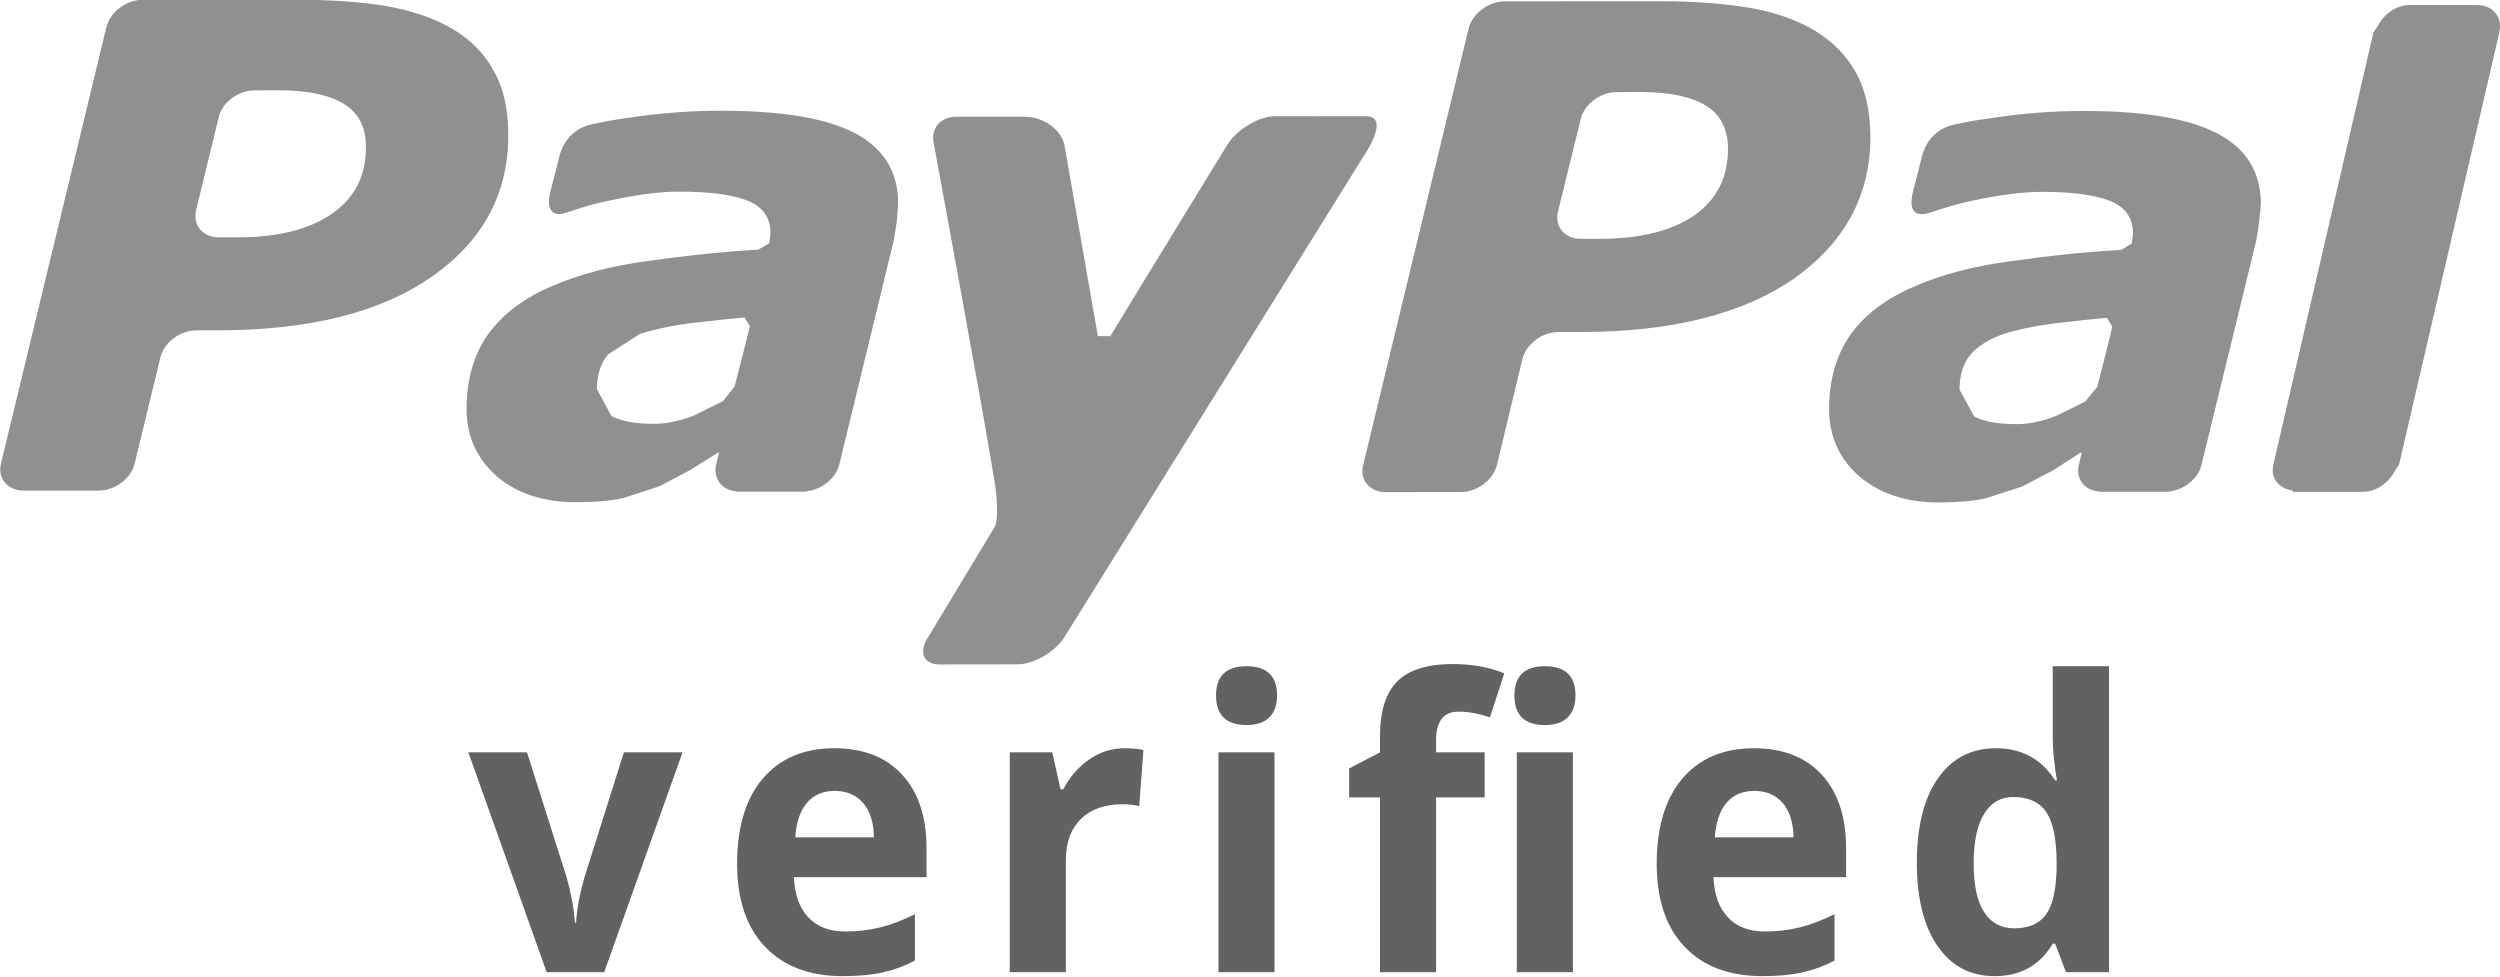
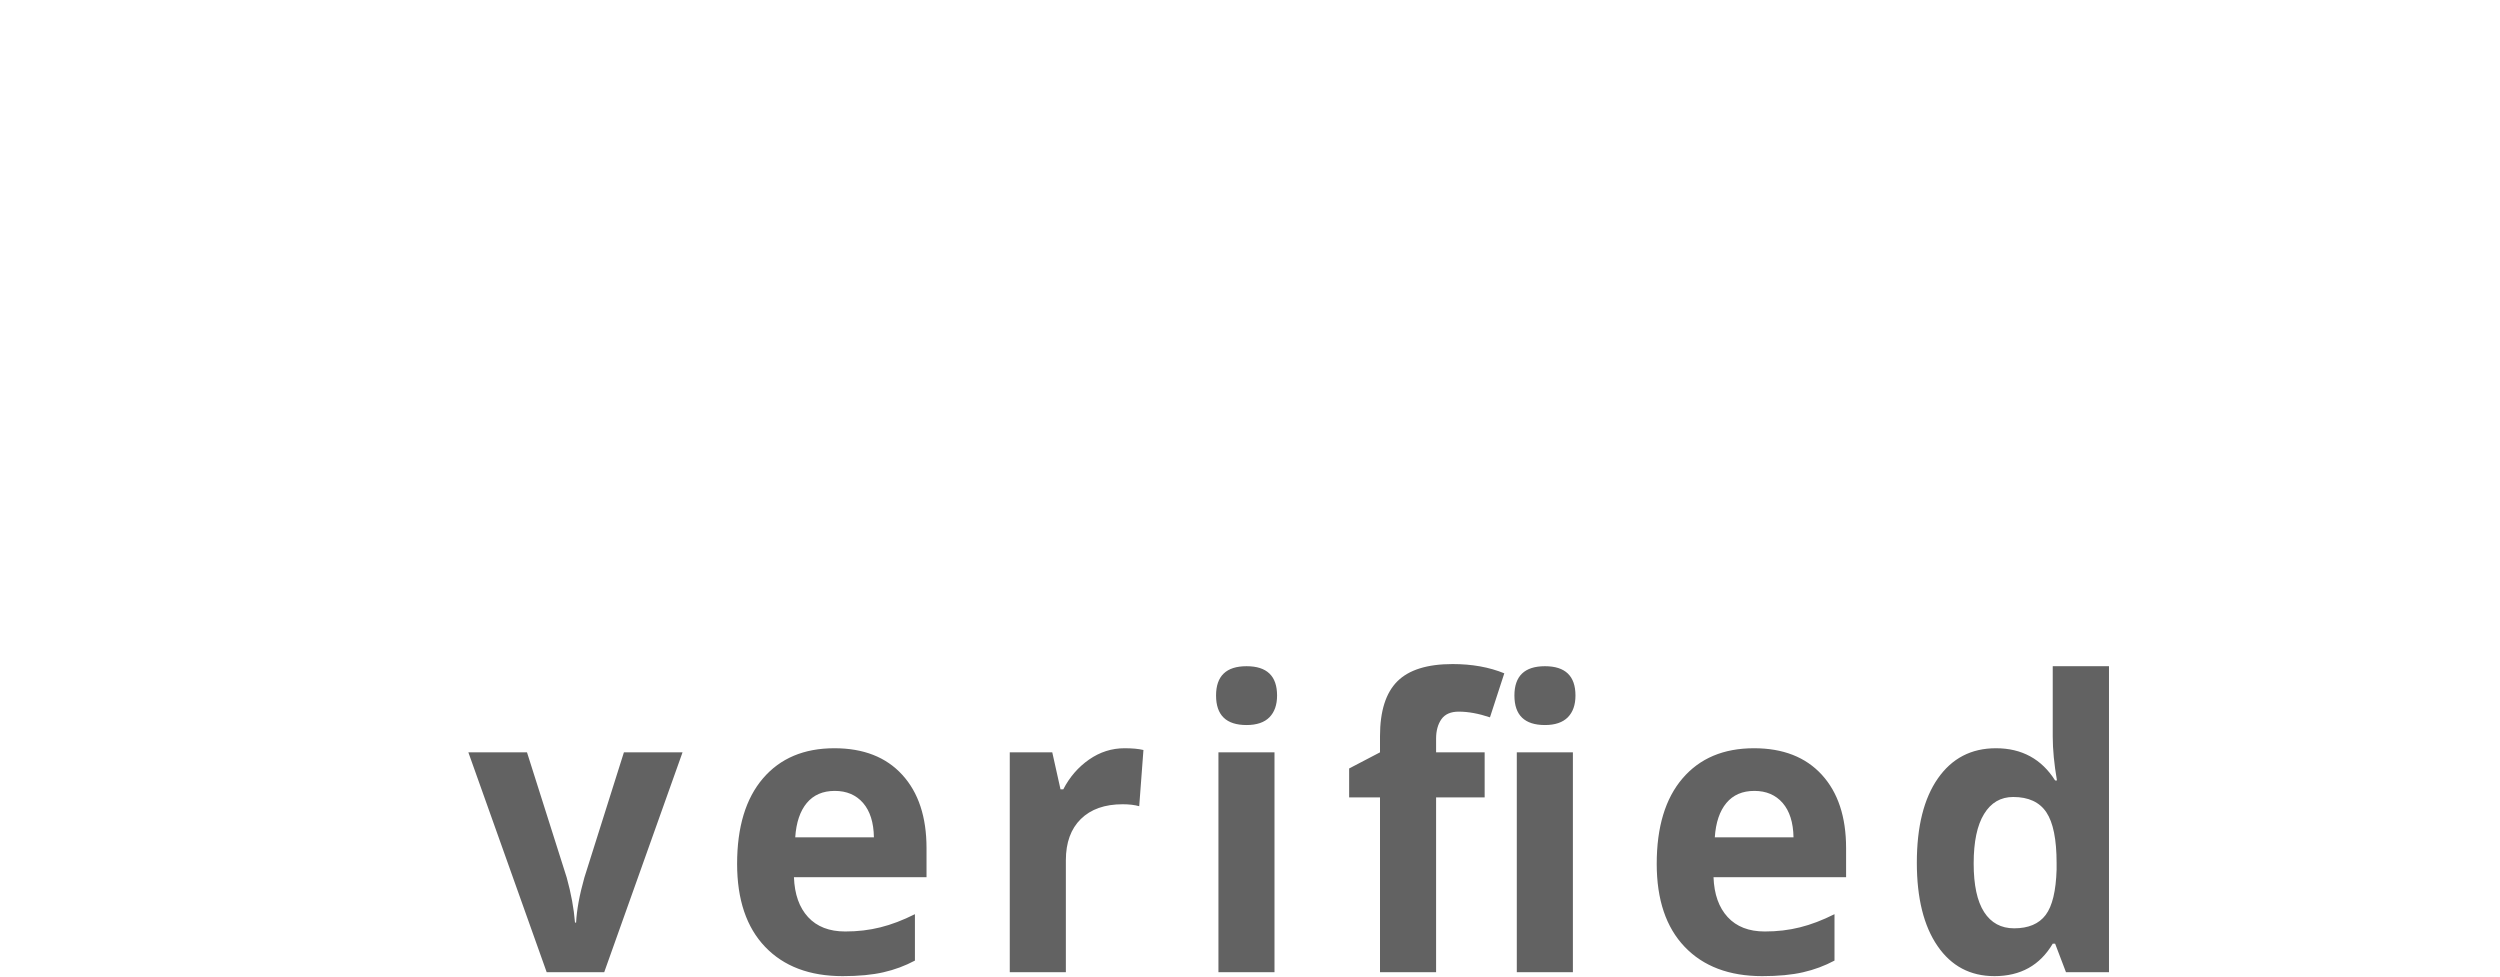
<svg xmlns="http://www.w3.org/2000/svg" version="1.1" width="64" height="25" viewBox="0 0 64 25">
  <g id="icon-paypal-veri">
-     <path id="Forma-1-copy" d="M12.642,1.820 C12.411,1.379 12.046,1.017 11.593,0.744 C11.121,0.469 10.563,0.276 9.925,0.162 C9.275,0.050 8.526,-0.001 7.657,-0.008 C7.657,-0.008 3.647,-0.006 3.647,-0.006 C3.230,-0.001 2.822,0.308 2.724,0.692 C2.724,0.692 0.026,11.863 0.026,11.863 C-0.072,12.242 0.190,12.559 0.607,12.559 C0.607,12.559 2.527,12.559 2.527,12.559 C2.944,12.559 3.356,12.250 3.448,11.863 C3.448,11.863 4.107,9.150 4.107,9.150 C4.195,8.772 4.607,8.457 5.028,8.457 C5.028,8.457 5.577,8.457 5.577,8.457 C7.926,8.454 9.744,7.998 11.050,7.085 C12.364,6.170 13.012,4.962 13.012,3.465 C13.010,2.809 12.897,2.259 12.642,1.820 zM8.501,5.470 C7.920,5.874 7.113,6.076 6.072,6.076 C6.072,6.076 5.604,6.076 5.604,6.076 C5.186,6.076 4.930,5.762 5.020,5.380 C5.020,5.380 5.598,3.007 5.598,3.007 C5.680,2.627 6.100,2.312 6.513,2.315 C6.513,2.315 7.142,2.311 7.142,2.311 C7.877,2.311 8.438,2.431 8.813,2.666 C9.183,2.897 9.370,3.265 9.367,3.753 C9.376,4.495 9.079,5.067 8.501,5.470 zM34.900,4.012 C34.900,4.012 27.248,16.313 27.248,16.313 C27.003,16.697 26.458,17.007 26.045,17.007 C26.045,17.007 24.056,17.010 24.056,17.010 C23.643,17.010 23.507,16.697 23.759,16.314 C23.759,16.314 25.460,13.496 25.460,13.496 C25.460,13.496 25.597,13.333 25.475,12.416 C25.213,10.752 23.907,3.686 23.907,3.686 C23.813,3.303 24.068,2.988 24.482,2.988 C24.482,2.988 26.202,2.986 26.202,2.986 C26.729,2.986 27.154,3.316 27.248,3.701 C27.248,3.701 28.105,8.603 28.105,8.603 C28.105,8.603 28.424,8.607 28.424,8.607 C28.691,8.157 31.441,3.671 31.441,3.671 C31.703,3.291 32.235,2.974 32.649,2.974 C32.649,2.974 34.497,2.979 34.951,2.974 C35.635,2.961 34.900,4.012 34.900,4.012 zM47.514,1.862 C47.273,1.419 46.914,1.061 46.456,0.782 C45.991,0.505 45.435,0.311 44.787,0.199 C44.151,0.092 43.391,0.033 42.530,0.032 C42.530,0.032 38.514,0.034 38.514,0.034 C38.094,0.041 37.693,0.349 37.597,0.728 C37.597,0.728 34.897,11.907 34.897,11.907 C34.799,12.286 35.067,12.599 35.476,12.599 C35.476,12.599 37.399,12.596 37.399,12.596 C37.808,12.599 38.227,12.286 38.321,11.907 C38.321,11.907 38.973,9.193 38.973,9.193 C39.067,8.814 39.479,8.496 39.895,8.500 C39.895,8.500 40.445,8.500 40.445,8.500 C42.796,8.500 44.618,8.040 45.931,7.129 C47.227,6.208 47.882,5.002 47.882,3.503 C47.877,2.849 47.757,2.297 47.514,1.862 zM43.372,5.516 C42.793,5.912 41.984,6.114 40.949,6.114 C40.949,6.114 40.471,6.114 40.471,6.114 C40.059,6.118 39.791,5.800 39.884,5.419 C39.884,5.419 40.466,3.052 40.466,3.052 C40.550,2.672 40.970,2.355 41.384,2.359 C41.384,2.359 42.008,2.355 42.008,2.355 C42.747,2.359 43.300,2.474 43.678,2.708 C44.053,2.942 44.231,3.309 44.237,3.796 C44.240,4.539 43.949,5.110 43.372,5.516 zM21.902,3.417 C21.177,3.029 20.033,2.835 18.469,2.835 C17.695,2.835 16.925,2.892 16.146,3.006 C15.571,3.090 15.515,3.106 15.161,3.179 C14.431,3.331 14.316,4.023 14.316,4.023 C14.316,4.023 14.081,4.942 14.081,4.942 C13.949,5.528 14.304,5.505 14.452,5.457 C14.771,5.366 14.949,5.273 15.600,5.135 C16.223,5.001 16.878,4.899 17.399,4.906 C18.167,4.906 18.755,4.983 19.146,5.140 C19.532,5.300 19.725,5.574 19.725,5.970 C19.725,5.970 19.692,6.227 19.692,6.227 C19.692,6.227 19.414,6.390 19.414,6.390 C18.325,6.455 17.538,6.551 16.582,6.682 C15.648,6.806 14.828,7.023 14.147,7.319 C13.415,7.625 12.873,8.036 12.494,8.559 C12.127,9.084 11.944,9.720 11.944,10.468 C11.944,11.172 12.210,11.751 12.726,12.200 C13.245,12.642 13.930,12.857 14.750,12.857 C15.269,12.855 15.670,12.816 15.956,12.751 C15.956,12.751 16.886,12.447 16.886,12.447 L17.674,12.030 L18.397,11.577 L18.408,11.589 L18.335,11.881 L18.331,11.891 C18.331,11.891 18.331,11.894 18.331,11.894 C18.252,12.251 18.479,12.544 18.844,12.577 C18.844,12.577 18.851,12.586 18.851,12.586 L18.884,12.586 L20.357,12.586 L20.634,12.586 C20.634,12.586 20.659,12.574 20.659,12.574 C21.043,12.533 21.402,12.239 21.486,11.891 C21.486,11.891 22.886,6.132 22.886,6.132 L22.959,5.662 C22.959,5.662 22.992,5.222 22.992,5.222 C22.999,4.409 22.628,3.804 21.902,3.417 zM18.806,9.894 C18.806,9.894 18.507,10.271 18.507,10.271 C18.507,10.271 17.751,10.642 17.751,10.642 C17.396,10.777 17.060,10.850 16.747,10.850 C16.275,10.850 15.904,10.785 15.653,10.650 C15.653,10.650 15.283,9.967 15.283,9.967 C15.283,9.594 15.373,9.302 15.564,9.076 C15.564,9.076 16.378,8.549 16.378,8.549 C16.726,8.437 17.152,8.343 17.644,8.277 C18.083,8.226 18.950,8.132 19.063,8.129 C19.063,8.129 19.196,8.351 19.196,8.351 C19.170,8.474 18.923,9.453 18.806,9.894 zM56.780,3.425 C56.052,3.036 54.909,2.841 53.349,2.841 C52.576,2.841 51.803,2.898 51.027,3.016 C50.450,3.096 50.393,3.114 50.038,3.186 C49.309,3.336 49.196,4.031 49.196,4.031 C49.196,4.031 48.962,4.948 48.962,4.948 C48.831,5.535 49.179,5.508 49.339,5.463 C49.658,5.372 49.832,5.283 50.478,5.140 C51.099,5.007 51.759,4.909 52.282,4.911 C53.046,4.911 53.633,4.990 54.025,5.146 C54.414,5.306 54.604,5.583 54.604,5.975 C54.604,5.975 54.575,6.232 54.575,6.232 C54.575,6.232 54.300,6.398 54.300,6.398 C53.200,6.460 52.412,6.556 51.465,6.688 C50.534,6.811 49.710,7.027 49.027,7.325 C48.299,7.632 47.749,8.043 47.374,8.565 C47.006,9.090 46.825,9.725 46.825,10.468 C46.825,11.177 47.089,11.756 47.609,12.203 C48.133,12.643 48.811,12.864 49.631,12.864 C50.147,12.858 50.549,12.826 50.836,12.756 C50.836,12.756 51.764,12.457 51.764,12.457 L52.557,12.041 L53.275,11.581 L53.289,11.595 L53.223,11.889 L53.215,11.894 C53.215,11.894 53.219,11.899 53.219,11.899 C53.133,12.256 53.360,12.551 53.730,12.583 C53.730,12.583 53.733,12.590 53.733,12.590 L53.767,12.590 C53.767,12.590 53.767,12.590 53.767,12.590 C54.008,12.590 54.844,12.590 55.243,12.590 C55.243,12.590 55.515,12.590 55.515,12.590 C55.515,12.590 55.542,12.581 55.542,12.581 C55.922,12.536 56.281,12.244 56.359,11.894 C56.359,11.894 57.765,6.140 57.765,6.140 L57.837,5.667 C57.837,5.667 57.878,5.226 57.878,5.226 C57.878,4.414 57.513,3.812 56.780,3.425 zM53.690,9.902 C53.690,9.902 53.380,10.281 53.380,10.281 C53.380,10.281 52.630,10.651 52.630,10.651 C52.275,10.785 51.937,10.858 51.631,10.858 C51.144,10.858 50.781,10.793 50.538,10.658 C50.538,10.658 50.164,9.976 50.164,9.976 C50.164,9.603 50.256,9.313 50.440,9.084 C50.625,8.866 50.909,8.689 51.262,8.559 C51.606,8.446 52.031,8.356 52.527,8.288 C52.962,8.235 53.827,8.139 53.939,8.138 C53.939,8.138 54.073,8.361 54.073,8.361 C54.054,8.484 53.805,9.458 53.690,9.902 zM63.982,0.817 C63.982,0.817 63.986,0.819 63.986,0.819 L61.416,11.894 C61.416,11.894 61.323,12.028 61.323,12.028 C61.173,12.338 60.846,12.591 60.495,12.591 C60.495,12.591 58.709,12.591 58.709,12.591 C58.709,12.591 58.680,12.554 58.680,12.554 C58.338,12.504 58.116,12.244 58.198,11.904 C58.198,11.904 58.195,11.894 58.195,11.894 L58.272,11.574 L60.677,1.186 L60.763,0.824 C60.763,0.824 60.859,0.683 60.859,0.683 C61.014,0.377 61.331,0.129 61.684,0.129 C61.684,0.129 63.405,0.129 63.405,0.129 C63.818,0.126 64.068,0.437 63.982,0.817 z" fill="#909090" />
    <path id="Rectangle-17" d="M52.889,24.888 L52.611,24.158 C52.611,24.158 52.550,24.158 52.550,24.158 C52.223,24.712 51.726,24.989 51.058,24.989 C50.439,24.989 49.954,24.732 49.601,24.218 C49.248,23.705 49.071,22.993 49.071,22.084 C49.071,21.161 49.251,20.442 49.610,19.927 C49.970,19.412 50.464,19.155 51.095,19.155 C51.757,19.155 52.263,19.430 52.611,19.980 C52.611,19.980 52.658,19.980 52.658,19.980 C52.586,19.560 52.550,19.187 52.550,18.857 C52.550,18.857 52.550,17.055 52.550,17.055 L53.990,17.055 L53.990,24.888 L52.889,24.888 zM52.649,22.094 C52.649,21.490 52.562,21.057 52.387,20.795 C52.213,20.534 51.930,20.403 51.538,20.403 C51.218,20.403 50.969,20.548 50.792,20.838 C50.614,21.128 50.526,21.550 50.526,22.104 C50.526,22.658 50.615,23.073 50.794,23.350 C50.973,23.627 51.229,23.765 51.561,23.765 C51.928,23.765 52.197,23.651 52.369,23.423 C52.540,23.195 52.633,22.807 52.649,22.260 C52.649,22.260 52.649,22.094 52.649,22.094 zM44.229,23.478 C44.455,23.723 44.771,23.846 45.179,23.846 C45.496,23.846 45.796,23.811 46.078,23.740 C46.361,23.670 46.656,23.557 46.963,23.403 C46.963,23.403 46.963,24.591 46.963,24.591 C46.712,24.725 46.444,24.825 46.158,24.890 C45.873,24.956 45.525,24.989 45.113,24.989 C44.266,24.989 43.604,24.738 43.127,24.238 C42.650,23.739 42.412,23.030 42.412,22.114 C42.412,21.171 42.632,20.442 43.073,19.927 C43.514,19.412 44.123,19.155 44.902,19.155 C45.645,19.155 46.224,19.381 46.639,19.834 C47.053,20.287 47.260,20.913 47.260,21.711 C47.260,21.711 47.260,22.457 47.260,22.457 C47.260,22.457 43.866,22.457 43.866,22.457 C43.882,22.893 44.003,23.233 44.229,23.478 zM45.914,21.435 C45.907,21.056 45.815,20.763 45.636,20.556 C45.457,20.350 45.215,20.247 44.911,20.247 C44.607,20.247 44.368,20.350 44.196,20.556 C44.023,20.763 43.924,21.056 43.899,21.435 C43.899,21.435 45.914,21.435 45.914,21.435 zM39.551,18.561 C39.030,18.561 38.769,18.309 38.769,17.805 C38.769,17.306 39.030,17.055 39.551,17.055 C40.072,17.055 40.332,17.306 40.332,17.805 C40.332,18.044 40.267,18.229 40.137,18.362 C40.006,18.494 39.811,18.561 39.551,18.561 zM37.343,18.218 C37.139,18.218 36.991,18.283 36.900,18.412 C36.810,18.541 36.764,18.707 36.764,18.908 C36.764,18.908 36.764,19.260 36.764,19.260 L38.007,19.260 L38.007,20.413 L36.764,20.413 L36.764,24.888 L35.328,24.888 L35.328,20.413 L34.538,20.413 L34.538,19.673 L35.328,19.260 C35.328,19.260 35.328,18.847 35.328,18.847 C35.328,18.206 35.476,17.738 35.771,17.443 C36.066,17.148 36.538,17.000 37.188,17.000 C37.684,17.000 38.124,17.079 38.510,17.237 C38.510,17.237 38.143,18.364 38.143,18.364 C37.854,18.267 37.588,18.218 37.343,18.218 zM31.912,18.561 C31.391,18.561 31.131,18.309 31.131,17.805 C31.131,17.306 31.391,17.055 31.912,17.055 C32.433,17.055 32.693,17.306 32.693,17.805 C32.693,18.044 32.628,18.229 32.498,18.362 C32.368,18.494 32.172,18.561 31.912,18.561 zM28.740,20.589 C28.282,20.589 27.925,20.715 27.669,20.967 C27.414,21.218 27.286,21.571 27.286,22.023 C27.286,22.023 27.286,24.888 27.286,24.888 L25.850,24.888 L25.850,19.260 L26.938,19.260 L27.149,20.207 C27.149,20.207 27.220,20.207 27.220,20.207 C27.383,19.891 27.604,19.637 27.881,19.444 C28.159,19.251 28.461,19.155 28.787,19.155 C28.982,19.155 29.143,19.169 29.272,19.200 C29.272,19.200 29.164,20.639 29.164,20.639 C29.048,20.606 28.907,20.589 28.740,20.589 zM20.687,23.478 C20.913,23.723 21.230,23.846 21.638,23.846 C21.955,23.846 22.255,23.811 22.537,23.740 C22.820,23.670 23.115,23.557 23.422,23.403 C23.422,23.403 23.422,24.591 23.422,24.591 C23.171,24.725 22.903,24.825 22.617,24.890 C22.332,24.956 21.983,24.989 21.572,24.989 C20.725,24.989 20.063,24.738 19.586,24.238 C19.109,23.739 18.870,23.030 18.870,22.114 C18.870,21.171 19.091,20.442 19.532,19.927 C19.973,19.412 20.582,19.155 21.360,19.155 C22.104,19.155 22.683,19.381 23.097,19.834 C23.512,20.287 23.719,20.913 23.719,21.711 C23.719,21.711 23.719,22.457 23.719,22.457 C23.719,22.457 20.325,22.457 20.325,22.457 C20.341,22.893 20.461,23.233 20.687,23.478 zM22.372,21.435 C22.366,21.056 22.274,20.763 22.095,20.556 C21.916,20.350 21.674,20.247 21.370,20.247 C21.065,20.247 20.827,20.350 20.654,20.556 C20.482,20.763 20.383,21.056 20.358,21.435 C20.358,21.435 22.372,21.435 22.372,21.435 zM13.995,24.888 L11.990,19.260 L13.491,19.260 C13.491,19.260 14.508,22.466 14.508,22.466 C14.621,22.873 14.691,23.257 14.720,23.619 C14.720,23.619 14.748,23.619 14.748,23.619 C14.764,23.297 14.834,22.913 14.960,22.466 C14.960,22.466 15.972,19.260 15.972,19.260 L17.473,19.260 L15.468,24.888 L13.995,24.888 zM32.627,24.888 L31.192,24.888 L31.192,19.260 L32.627,19.260 L32.627,24.888 zM40.266,24.888 L38.830,24.888 L38.830,19.260 L40.266,19.260 L40.266,24.888 z" fill="#626262" />
  </g>
</svg>